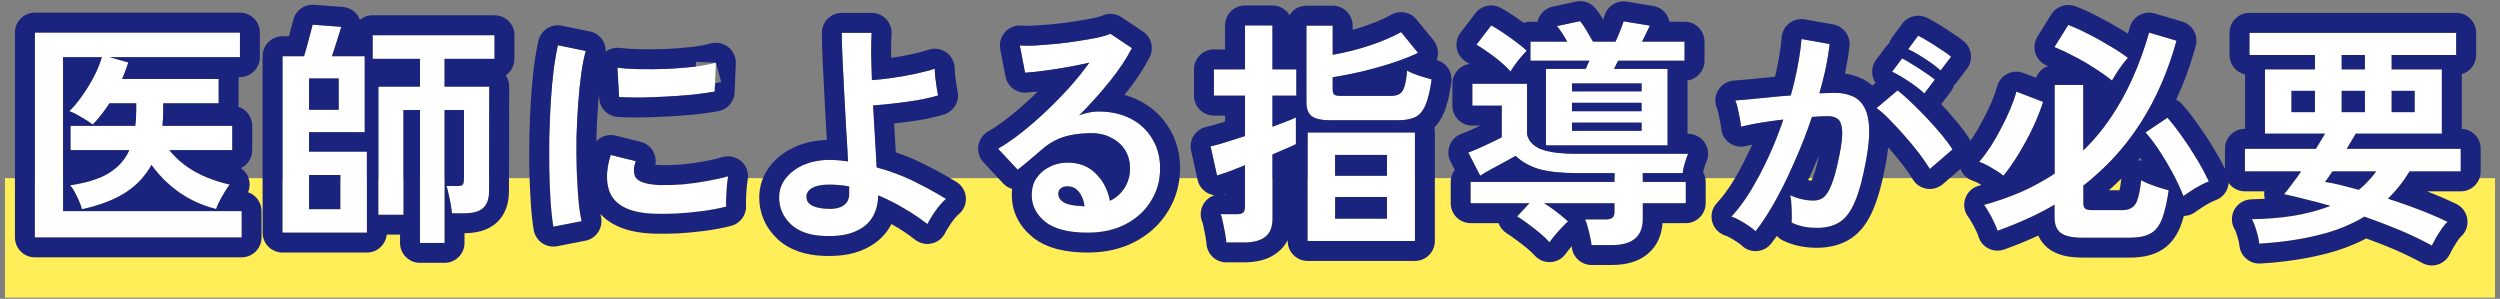
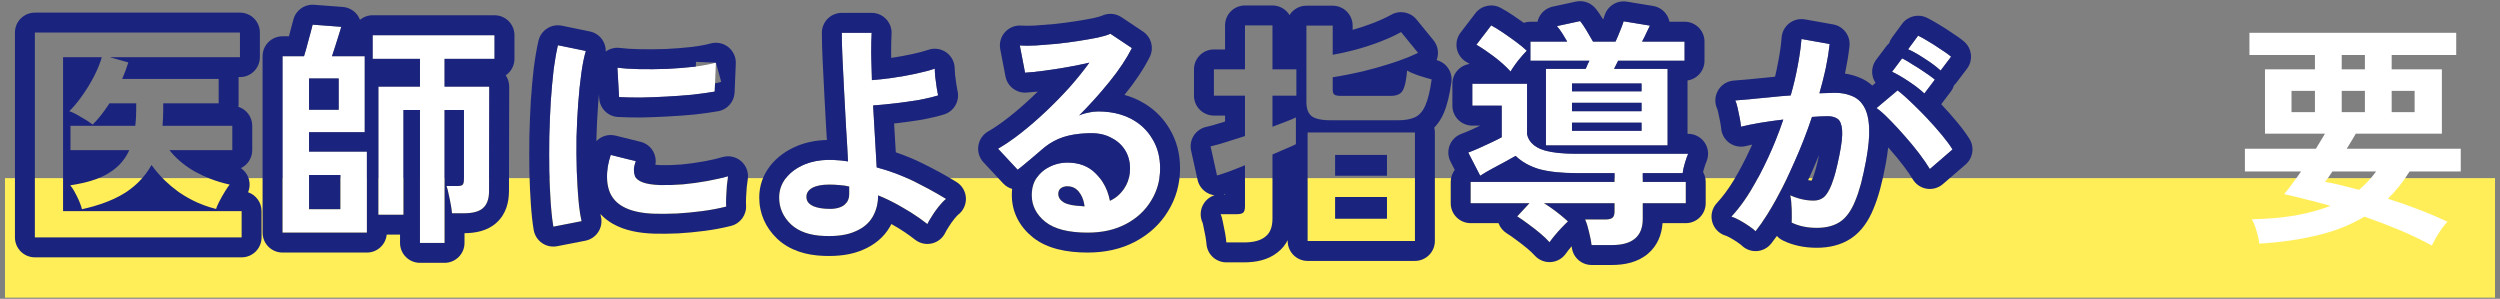
<svg xmlns="http://www.w3.org/2000/svg" width="251" height="30" viewBox="0 0 251 30" fill="none">
  <rect x="0" y="0" width="251" height="30" fill="#808080" stroke="none" />
  <rect x="0.5" y="17.884" width="250" height="12" fill="#FFEE58" />
  <path d="M55.556 22.756C55.444 22.1 55.356 21.3 55.292 20.356C55.228 19.396 55.18 18.356 55.148 17.236C55.132 16.1 55.132 14.932 55.148 13.732C55.18 12.532 55.228 11.364 55.292 10.228C55.372 9.076 55.468 8.012 55.58 7.036C55.708 6.06 55.852 5.228 56.012 4.54L58.82 5.116C58.644 5.692 58.492 6.444 58.364 7.372C58.236 8.284 58.132 9.292 58.052 10.396C57.972 11.484 57.916 12.604 57.884 13.756C57.868 14.908 57.876 16.028 57.908 17.116C57.94 18.204 57.996 19.188 58.076 20.068C58.156 20.948 58.26 21.66 58.388 22.204L55.556 22.756ZM65.756 21.46C62.988 21.38 61.42 20.476 61.052 18.748C60.956 18.316 60.924 17.836 60.956 17.308C60.988 16.78 61.108 16.196 61.316 15.556L63.836 16.18C63.724 16.484 63.66 16.756 63.644 16.996C63.644 17.236 63.676 17.452 63.74 17.644C63.948 18.22 64.796 18.532 66.284 18.58C67.004 18.596 67.772 18.572 68.588 18.508C69.42 18.428 70.228 18.316 71.012 18.172C71.812 18.028 72.508 17.868 73.1 17.692C73.068 17.916 73.028 18.22 72.98 18.604C72.948 18.988 72.924 19.38 72.908 19.78C72.892 20.164 72.892 20.484 72.908 20.74C72.156 20.932 71.348 21.084 70.484 21.196C69.636 21.308 68.796 21.388 67.964 21.436C67.148 21.468 66.412 21.476 65.756 21.46ZM62.156 9.748L61.988 6.796C62.596 6.876 63.34 6.924 64.22 6.94C65.1 6.956 66.012 6.948 66.956 6.916C67.916 6.868 68.828 6.796 69.692 6.7C70.572 6.588 71.3 6.452 71.876 6.292L71.756 9.196C71.116 9.308 70.372 9.412 69.524 9.508C68.676 9.588 67.796 9.652 66.884 9.7C65.988 9.748 65.124 9.78 64.292 9.796C63.476 9.796 62.764 9.78 62.156 9.748Z" fill="white" />
  <path d="M42.164 24.388V11.044H40.508V21.556H37.988V8.692H42.164V5.908H37.412V3.532H49.652V5.908H44.636V8.692H49.124L49.1 19.18C49.1 19.964 48.9 20.532 48.5 20.884C48.116 21.236 47.476 21.412 46.58 21.412H45.38C45.364 21.188 45.324 20.9 45.26 20.548C45.196 20.18 45.124 19.828 45.044 19.492C44.98 19.14 44.908 18.868 44.828 18.676H45.908C46.212 18.676 46.396 18.628 46.46 18.532C46.54 18.436 46.58 18.244 46.58 17.956V11.044H44.636V24.388H42.164ZM28.364 23.356V5.644H30.524C30.668 5.18 30.82 4.636 30.98 4.012C31.156 3.388 31.292 2.876 31.388 2.476L34.268 2.692C34.156 3.076 34.004 3.564 33.812 4.156C33.636 4.732 33.476 5.228 33.332 5.644H36.62V13.276H31.028V15.22H36.836V23.356H28.364ZM31.028 21.004H34.172V17.572H31.028V21.004ZM31.028 11.02H34.004V7.876H31.028V11.02Z" fill="white" />
-   <path d="M3.5 23.836V3.268H24.092V5.74H11.012L12.884 6.268C12.788 6.54 12.692 6.82 12.596 7.108C12.5 7.38 12.388 7.652 12.26 7.924H21.956V10.372H16.388V10.996C16.388 11.572 16.364 12.116 16.316 12.628H23.324V15.076H17.012C17.7 15.94 18.572 16.668 19.628 17.26C20.684 17.836 21.828 18.26 23.06 18.532C22.916 18.708 22.748 18.956 22.556 19.276C22.364 19.58 22.188 19.892 22.028 20.212C21.868 20.516 21.756 20.772 21.692 20.98C20.396 20.66 19.18 20.116 18.044 19.348C16.924 18.564 15.98 17.636 15.212 16.564C14.588 17.684 13.708 18.612 12.572 19.348C11.436 20.068 9.988 20.62 8.228 21.004C8.132 20.62 7.964 20.188 7.724 19.708C7.484 19.212 7.26 18.844 7.052 18.604C8.7 18.364 9.988 17.956 10.916 17.38C11.86 16.804 12.548 16.036 12.98 15.076H7.076V12.628H13.58C13.612 12.372 13.636 12.108 13.652 11.836C13.668 11.564 13.676 11.284 13.676 10.996V10.372H10.988C10.732 10.772 10.46 11.156 10.172 11.524C9.9 11.876 9.612 12.204 9.308 12.508C9.02 12.284 8.636 12.036 8.156 11.764C7.692 11.476 7.292 11.276 6.956 11.164C7.388 10.748 7.82 10.228 8.252 9.604C8.7 8.98 9.1 8.324 9.452 7.636C9.804 6.948 10.06 6.316 10.22 5.74H6.332V21.196H24.26V23.836H3.5Z" fill="white" />
  <path fill-rule="evenodd" clip-rule="evenodd" d="M55.556 22.756C55.556 22.756 55.556 22.756 55.556 22.756L58.388 22.204C58.338 21.994 58.292 21.758 58.25 21.497C58.183 21.084 58.125 20.607 58.076 20.068C57.996 19.188 57.94 18.204 57.908 17.116C57.876 16.028 57.868 14.908 57.884 13.756C57.916 12.604 57.972 11.484 58.052 10.396C58.132 9.292 58.236 8.284 58.364 7.372C58.378 7.27 58.392 7.171 58.407 7.073C58.526 6.281 58.663 5.629 58.82 5.116L56.012 4.54C55.946 4.825 55.882 5.135 55.821 5.47C55.763 5.793 55.706 6.139 55.653 6.508C55.628 6.679 55.604 6.855 55.58 7.036C55.468 8.012 55.372 9.076 55.292 10.228C55.228 11.364 55.18 12.532 55.148 13.732C55.132 14.932 55.132 16.1 55.148 17.236C55.18 18.356 55.228 19.396 55.292 20.356C55.301 20.495 55.311 20.631 55.322 20.764C55.382 21.533 55.461 22.197 55.556 22.756ZM59.884 13.798C59.882 13.92 59.88 14.042 59.879 14.164C60.361 13.668 61.084 13.438 61.797 13.615L64.317 14.239C64.869 14.375 65.337 14.741 65.603 15.243C65.816 15.645 65.884 16.104 65.802 16.545C65.956 16.561 66.134 16.574 66.338 16.581C66.975 16.595 67.667 16.574 68.414 16.515C69.186 16.441 69.931 16.337 70.651 16.205L70.658 16.204C71.406 16.069 72.027 15.925 72.53 15.775C73.183 15.581 73.891 15.733 74.406 16.178C74.922 16.623 75.176 17.3 75.08 17.975C75.051 18.174 75.015 18.452 74.97 18.811C74.942 19.152 74.921 19.502 74.906 19.86L74.906 19.863C74.892 20.208 74.894 20.453 74.904 20.615C74.964 21.574 74.334 22.44 73.403 22.678C72.564 22.892 71.677 23.058 70.743 23.179C69.848 23.297 68.96 23.382 68.079 23.433C68.067 23.433 68.055 23.434 68.042 23.434C67.194 23.468 66.414 23.477 65.707 23.459L65.698 23.459C64.144 23.414 62.688 23.137 61.505 22.455C61.036 22.184 60.626 21.859 60.279 21.483C60.297 21.578 60.316 21.666 60.335 21.746C60.459 22.275 60.363 22.833 60.068 23.289C59.773 23.746 59.304 24.063 58.771 24.167L55.939 24.719C55.41 24.822 54.862 24.708 54.419 24.401C53.976 24.095 53.675 23.623 53.584 23.093C53.458 22.349 53.363 21.477 53.297 20.491L53.296 20.489C53.23 19.5 53.181 18.434 53.149 17.293L53.148 17.264C53.132 16.109 53.132 14.923 53.148 13.705L53.149 13.679C53.181 12.46 53.23 11.272 53.295 10.116L53.297 10.089C53.379 8.913 53.477 7.818 53.593 6.808L53.597 6.776C53.73 5.758 53.885 4.858 54.064 4.087C54.31 3.031 55.352 2.363 56.414 2.581L59.222 3.157C59.773 3.27 60.252 3.611 60.539 4.095C60.735 4.424 60.83 4.798 60.819 5.173C61.23 4.877 61.741 4.746 62.249 4.813C62.758 4.88 63.422 4.925 64.256 4.94C65.094 4.956 65.966 4.948 66.872 4.918C67.784 4.872 68.645 4.804 69.455 4.714C70.273 4.609 70.893 4.489 71.341 4.365C71.957 4.194 72.618 4.328 73.119 4.725C73.62 5.123 73.901 5.736 73.874 6.375L73.754 9.279C73.716 10.218 73.027 11.004 72.101 11.166C71.411 11.287 70.626 11.396 69.749 11.495C69.737 11.497 69.724 11.498 69.712 11.499C68.835 11.582 67.927 11.648 66.99 11.697C66.073 11.746 65.187 11.779 64.33 11.796C64.318 11.796 64.305 11.796 64.292 11.796C63.452 11.796 62.703 11.78 62.051 11.745C61.032 11.692 60.217 10.88 60.159 9.862L60.136 9.457C60.104 9.806 60.074 10.167 60.047 10.541L60.047 10.543C59.969 11.594 59.915 12.679 59.884 13.798ZM66.884 9.7L66.99 11.697C66.99 11.697 66.99 11.697 66.99 11.697C66.99 11.697 66.989 11.697 66.989 11.697L66.884 9.7ZM62.156 9.748C62.764 9.78 63.476 9.796 64.292 9.796C65.124 9.78 65.988 9.748 66.884 9.7C67.796 9.652 68.676 9.588 69.524 9.508C70.372 9.412 71.116 9.308 71.756 9.196L71.79 8.373C72.007 8.325 72.214 8.274 72.411 8.219L71.876 6.292L69.878 6.209L69.858 6.678C69.803 6.686 69.748 6.693 69.692 6.7C68.828 6.796 67.916 6.868 66.956 6.916C66.012 6.948 65.1 6.956 64.22 6.94C64.145 6.939 64.072 6.937 63.999 6.935C63.215 6.916 62.544 6.869 61.988 6.796L62.156 9.748ZM70.484 21.196C71.348 21.084 72.156 20.932 72.908 20.74C72.892 20.492 72.892 20.184 72.906 19.816C72.907 19.804 72.907 19.792 72.908 19.78C72.924 19.38 72.948 18.988 72.98 18.604C73.028 18.22 73.068 17.916 73.1 17.692C72.51 17.867 71.816 18.027 71.019 18.171C71.016 18.171 71.014 18.172 71.012 18.172C70.228 18.316 69.42 18.428 68.588 18.508C67.772 18.572 67.004 18.596 66.284 18.58C64.796 18.532 63.948 18.22 63.74 17.644C63.676 17.452 63.644 17.236 63.644 16.996C63.645 16.976 63.647 16.956 63.649 16.935C63.671 16.71 63.733 16.459 63.836 16.18L61.316 15.556C61.177 15.984 61.077 16.386 61.017 16.764C60.987 16.951 60.967 17.133 60.956 17.308C60.952 17.381 60.948 17.453 60.946 17.525C60.934 17.968 60.969 18.376 61.052 18.748C61.42 20.476 62.988 21.38 65.756 21.46C66.412 21.476 67.148 21.468 67.964 21.436C68.796 21.388 69.636 21.308 70.484 21.196Z" fill="#1A237E" />
  <path fill-rule="evenodd" clip-rule="evenodd" d="M42.164 26.388C41.059 26.388 40.164 25.493 40.164 24.388V23.556H38.826C38.726 24.567 37.873 25.356 36.836 25.356H28.364C27.259 25.356 26.364 24.461 26.364 23.356V5.644C26.364 4.539 27.259 3.644 28.364 3.644H29.009C29.02 3.602 29.032 3.559 29.043 3.515C29.047 3.5 29.051 3.484 29.055 3.469C29.227 2.858 29.356 2.374 29.443 2.009C29.672 1.055 30.559 0.408 31.538 0.482L34.418 0.698C35.019 0.743 35.568 1.057 35.912 1.553C36.007 1.689 36.083 1.836 36.14 1.988C36.486 1.703 36.929 1.532 37.412 1.532H49.652C50.757 1.532 51.652 2.427 51.652 3.532V5.908C51.652 6.596 51.304 7.203 50.775 7.563C51.002 7.895 51.125 8.289 51.124 8.697L51.1 19.18C51.1 19.181 51.1 19.182 51.1 19.183C51.099 20.261 50.825 21.492 49.836 22.372C48.914 23.207 47.683 23.405 46.636 23.412V24.388C46.636 25.493 45.741 26.388 44.636 26.388H42.164ZM44.636 11.044H46.58V17.956C46.58 18.244 46.54 18.436 46.46 18.532C46.396 18.628 46.212 18.676 45.908 18.676H44.828C44.908 18.868 44.98 19.14 45.044 19.492C45.124 19.828 45.196 20.18 45.26 20.548C45.268 20.592 45.276 20.634 45.283 20.676C45.334 20.971 45.366 21.216 45.38 21.412H46.58C46.599 21.412 46.617 21.412 46.636 21.412C47.503 21.405 48.124 21.229 48.5 20.884C48.9 20.532 49.1 19.964 49.1 19.18L49.124 8.692H44.636V5.908H49.652V3.532H37.412V5.908H42.164V8.692H37.988V21.556H40.508V11.044H42.164V24.388H44.636V11.044ZM36.836 15.22H31.028V13.276H36.62V5.644H33.332C33.433 5.353 33.542 5.022 33.658 4.652C33.708 4.494 33.759 4.328 33.812 4.156C33.87 3.976 33.925 3.805 33.976 3.644C34.093 3.276 34.19 2.959 34.268 2.692L31.388 2.476C31.292 2.876 31.156 3.388 30.98 4.012C30.82 4.636 30.668 5.18 30.524 5.644H28.364V23.356H36.836V15.22ZM31.028 21.004V17.572H34.172V21.004H31.028ZM31.028 11.02V7.876H34.004V11.02H31.028Z" fill="#1A237E" />
  <path fill-rule="evenodd" clip-rule="evenodd" d="M3.5 25.836C2.395 25.836 1.5 24.941 1.5 23.836V3.268C1.5 2.163 2.395 1.268 3.5 1.268H24.092C25.197 1.268 26.092 2.163 26.092 3.268V5.74C26.092 6.845 25.197 7.74 24.092 7.74H23.948C23.953 7.801 23.956 7.862 23.956 7.924V10.372C23.956 10.491 23.946 10.607 23.926 10.72C24.736 10.976 25.324 11.733 25.324 12.628V15.076C25.324 15.871 24.86 16.558 24.188 16.88C24.537 17.119 24.807 17.465 24.95 17.877C25.113 18.347 25.093 18.855 24.906 19.302C25.693 19.571 26.26 20.317 26.26 21.196V23.836C26.26 24.941 25.365 25.836 24.26 25.836H3.5ZM6.332 21.196V5.74H10.22C10.093 6.196 9.906 6.687 9.659 7.214C9.594 7.352 9.525 7.493 9.452 7.636C9.434 7.671 9.416 7.705 9.398 7.74C9.081 8.349 8.725 8.933 8.332 9.492C8.317 9.512 8.303 9.533 8.288 9.553C8.276 9.57 8.264 9.587 8.252 9.604C7.989 9.984 7.726 10.325 7.463 10.628C7.334 10.777 7.205 10.916 7.076 11.046C7.036 11.086 6.996 11.126 6.956 11.164C6.995 11.177 7.035 11.191 7.076 11.207C7.386 11.324 7.746 11.509 8.156 11.764C8.216 11.798 8.275 11.832 8.332 11.865C8.497 11.962 8.65 12.055 8.79 12.145C8.988 12.272 9.161 12.393 9.308 12.508C9.612 12.204 9.9 11.876 10.172 11.524C10.398 11.235 10.614 10.937 10.82 10.628C10.877 10.543 10.933 10.458 10.988 10.372H13.676V10.996C13.676 11.284 13.668 11.564 13.652 11.836C13.641 12.018 13.627 12.197 13.609 12.372C13.6 12.458 13.591 12.543 13.58 12.628H7.076V15.076H12.98C12.62 15.876 12.082 16.543 11.367 17.076C11.224 17.183 11.073 17.284 10.916 17.38C10.43 17.682 9.844 17.938 9.16 18.147C8.899 18.227 8.623 18.301 8.332 18.367C7.933 18.459 7.506 18.538 7.052 18.604C7.181 18.752 7.315 18.95 7.456 19.196C7.543 19.348 7.632 19.519 7.724 19.708C7.858 19.975 7.969 20.228 8.058 20.465C8.129 20.654 8.185 20.834 8.228 21.004C8.263 20.996 8.297 20.989 8.332 20.981C8.695 20.9 9.045 20.811 9.381 20.716C9.648 20.64 9.907 20.559 10.157 20.474C11.077 20.161 11.882 19.785 12.572 19.348C12.649 19.298 12.725 19.248 12.799 19.196C13.225 18.902 13.612 18.579 13.961 18.227C14.454 17.73 14.871 17.176 15.212 16.564C15.62 17.134 16.078 17.663 16.586 18.152C16.973 18.523 17.388 18.872 17.831 19.196C17.902 19.247 17.973 19.298 18.044 19.348C18.61 19.73 19.195 20.057 19.8 20.329C20.026 20.43 20.254 20.523 20.484 20.608C20.879 20.755 21.281 20.879 21.692 20.98C21.748 20.798 21.84 20.58 21.97 20.325C21.988 20.288 22.008 20.25 22.028 20.212C22.188 19.892 22.364 19.58 22.556 19.276C22.572 19.249 22.588 19.222 22.604 19.196C22.776 18.914 22.928 18.693 23.06 18.532C22.359 18.377 21.687 18.174 21.044 17.921C20.555 17.729 20.084 17.508 19.628 17.26C19.521 17.2 19.416 17.139 19.313 17.076C18.397 16.519 17.63 15.852 17.012 15.076H23.324V12.628H16.316C16.364 12.116 16.388 11.572 16.388 10.996V10.372H21.956V7.924H12.26C12.289 7.863 12.317 7.801 12.344 7.74C12.438 7.529 12.522 7.319 12.596 7.108C12.692 6.82 12.788 6.54 12.884 6.268L11.012 5.74H24.092V3.268H3.5V23.836H24.26V21.196H6.332Z" fill="#1A237E" />
  <path d="M82.788 23.692C81.316 23.644 80.188 23.252 79.404 22.516C78.62 21.764 78.228 20.868 78.228 19.828C78.228 19.108 78.452 18.46 78.9 17.884C79.364 17.292 80.004 16.828 80.82 16.492C81.652 16.156 82.604 16.012 83.676 16.06C84.172 16.076 84.66 16.124 85.14 16.204C85.092 15.18 85.028 14.068 84.948 12.868C84.884 11.668 84.82 10.476 84.756 9.292C84.692 8.092 84.636 6.972 84.588 5.932C84.54 4.892 84.516 4.012 84.516 3.292H87.516C87.484 3.836 87.468 4.524 87.468 5.356C87.484 6.188 87.508 7.084 87.54 8.044C88.18 7.996 88.892 7.916 89.676 7.804C90.46 7.692 91.22 7.556 91.956 7.396C92.708 7.236 93.34 7.068 93.852 6.892C93.852 7.084 93.868 7.364 93.9 7.732C93.948 8.084 93.996 8.436 94.044 8.788C94.092 9.124 94.14 9.388 94.188 9.58C93.676 9.74 93.036 9.892 92.268 10.036C91.5 10.164 90.708 10.276 89.892 10.372C89.076 10.468 88.332 10.54 87.66 10.588C87.724 11.708 87.788 12.812 87.852 13.9C87.916 14.972 87.972 15.94 88.02 16.804C89.332 17.156 90.572 17.62 91.74 18.196C92.908 18.772 93.988 19.364 94.98 19.972C94.772 20.132 94.532 20.38 94.26 20.716C94.004 21.036 93.772 21.364 93.564 21.7C93.356 22.02 93.204 22.284 93.108 22.492C92.356 21.9 91.556 21.364 90.708 20.884C89.876 20.388 89.028 19.964 88.164 19.612C88.164 20.412 87.98 21.132 87.612 21.772C87.244 22.412 86.66 22.9 85.86 23.236C85.076 23.588 84.052 23.74 82.788 23.692ZM82.86 20.956C83.628 21.02 84.22 20.924 84.636 20.668C85.052 20.396 85.26 20.012 85.26 19.516V18.724C84.924 18.644 84.588 18.596 84.252 18.58C83.916 18.548 83.588 18.532 83.268 18.532C82.516 18.532 81.94 18.644 81.54 18.868C81.156 19.092 80.964 19.388 80.964 19.756C80.964 20.46 81.596 20.86 82.86 20.956Z" fill="white" />
  <path fill-rule="evenodd" clip-rule="evenodd" d="M82.86 20.956C83.628 21.02 84.22 20.924 84.636 20.668C84.649 20.66 84.662 20.651 84.674 20.643C84.731 20.603 84.784 20.561 84.833 20.517C85.118 20.26 85.26 19.926 85.26 19.516V18.724C84.924 18.644 84.588 18.596 84.252 18.58C83.916 18.548 83.588 18.532 83.268 18.532C82.516 18.532 81.94 18.644 81.54 18.868C81.156 19.092 80.964 19.388 80.964 19.756C80.964 20.46 81.596 20.86 82.86 20.956ZM87.71 21.59C88.013 20.997 88.164 20.337 88.164 19.612C88.819 19.879 89.465 20.187 90.102 20.537C90.305 20.649 90.507 20.764 90.708 20.884C90.961 21.027 91.21 21.176 91.455 21.329C92.03 21.689 92.581 22.077 93.108 22.492C93.204 22.284 93.356 22.02 93.564 21.7C93.601 21.64 93.639 21.581 93.677 21.521C93.836 21.277 94.008 21.037 94.192 20.802C94.215 20.773 94.237 20.744 94.26 20.716C94.532 20.38 94.772 20.132 94.98 19.972C94.405 19.619 93.8 19.272 93.165 18.93C92.706 18.683 92.231 18.438 91.74 18.196C90.572 17.62 89.332 17.156 88.02 16.804C87.972 15.94 87.916 14.972 87.852 13.9C87.788 12.812 87.724 11.708 87.66 10.588C88.332 10.54 89.076 10.468 89.892 10.372C90.699 10.277 91.482 10.167 92.242 10.04C92.25 10.039 92.259 10.037 92.268 10.036C92.422 10.007 92.57 9.978 92.713 9.949C93.287 9.831 93.778 9.708 94.188 9.58C94.147 9.415 94.106 9.197 94.064 8.925C94.058 8.881 94.051 8.835 94.044 8.788L93.9 7.732C93.868 7.364 93.852 7.084 93.852 6.892C93.34 7.068 92.708 7.236 91.956 7.396C91.928 7.402 91.899 7.408 91.871 7.415C91.161 7.567 90.43 7.696 89.676 7.804C89.628 7.811 89.581 7.818 89.534 7.824C88.806 7.926 88.141 7.999 87.54 8.044C87.517 7.343 87.498 6.676 87.483 6.043C87.477 5.809 87.472 5.58 87.468 5.356C87.468 5.335 87.468 5.313 87.468 5.292C87.469 4.489 87.485 3.822 87.516 3.292H84.516C84.516 3.859 84.531 4.526 84.561 5.292C84.569 5.498 84.578 5.712 84.588 5.932C84.636 6.972 84.692 8.092 84.756 9.292C84.82 10.476 84.884 11.668 84.948 12.868C84.978 13.313 85.005 13.745 85.03 14.166C85.073 14.88 85.11 15.559 85.14 16.204C84.66 16.124 84.172 16.076 83.676 16.06C83.491 16.052 83.309 16.049 83.13 16.052C82.278 16.068 81.508 16.214 80.82 16.492C80.004 16.828 79.364 17.292 78.9 17.884C78.452 18.46 78.228 19.108 78.228 19.828C78.228 20.868 78.62 21.764 79.404 22.516C80.188 23.252 81.316 23.644 82.788 23.692C84.052 23.74 85.076 23.588 85.86 23.236C86.66 22.9 87.244 22.412 87.612 21.772C87.646 21.712 87.679 21.652 87.71 21.59ZM89.496 22.491C89.449 22.585 89.398 22.677 89.346 22.769C88.727 23.845 87.777 24.595 86.657 25.071C85.497 25.585 84.144 25.744 82.717 25.691C80.942 25.632 79.285 25.147 78.035 23.974L78.02 23.959C76.862 22.849 76.228 21.44 76.228 19.828C76.228 18.657 76.604 17.578 77.321 16.656L77.326 16.65C78.037 15.743 78.979 15.087 80.058 14.643L80.071 14.637C80.996 14.264 81.987 14.081 83.02 14.054C82.999 13.711 82.976 13.36 82.953 13.001L82.951 12.975C82.887 11.775 82.823 10.584 82.759 9.4L82.759 9.399C82.695 8.195 82.638 7.07 82.59 6.024C82.541 4.966 82.516 4.053 82.516 3.292C82.516 2.187 83.412 1.292 84.516 1.292H87.516C88.067 1.292 88.593 1.519 88.971 1.92C89.349 2.321 89.545 2.86 89.513 3.409C89.484 3.896 89.468 4.535 89.468 5.337C89.471 5.493 89.474 5.651 89.478 5.812C90.186 5.709 90.871 5.585 91.531 5.442L91.54 5.44C92.243 5.29 92.791 5.142 93.202 5.001C93.813 4.791 94.488 4.889 95.014 5.264C95.54 5.639 95.852 6.246 95.852 6.892C95.852 6.991 95.861 7.187 95.888 7.511L96.025 8.511C96.069 8.816 96.105 9.001 96.128 9.095C96.385 10.123 95.796 11.173 94.785 11.489C94.172 11.68 93.45 11.849 92.637 12.002C92.623 12.004 92.61 12.007 92.597 12.009C91.796 12.142 90.972 12.259 90.126 12.358C90.005 12.373 89.886 12.386 89.768 12.399C89.795 12.863 89.822 13.323 89.849 13.781M89.496 6.543C89.496 6.543 89.496 6.543 89.496 6.543V6.543ZM89.496 22.491C89.559 22.528 89.621 22.565 89.684 22.602C89.697 22.61 89.71 22.617 89.723 22.625C90.484 23.056 91.2 23.535 91.871 24.064C92.352 24.442 92.98 24.58 93.575 24.437C94.17 24.294 94.667 23.886 94.924 23.33C94.962 23.248 95.056 23.075 95.241 22.79C95.249 22.778 95.257 22.765 95.265 22.753C95.428 22.489 95.612 22.228 95.818 21.97C96.044 21.692 96.169 21.58 96.2 21.557C96.721 21.156 97.012 20.524 96.977 19.866C96.942 19.209 96.586 18.611 96.025 18.267C94.975 17.623 93.841 17.002 92.625 16.402C91.761 15.977 90.865 15.608 89.938 15.295C89.91 14.816 89.88 14.311 89.849 13.781" fill="#1A237E" />
  <path d="M109.204 23.356C107.284 23.356 105.868 22.996 104.956 22.276C104.044 21.54 103.588 20.644 103.588 19.588C103.588 18.9 103.756 18.316 104.092 17.836C104.428 17.356 104.868 16.988 105.412 16.732C105.956 16.46 106.54 16.324 107.164 16.324C108.348 16.324 109.3 16.692 110.02 17.428C110.756 18.164 111.228 19.076 111.436 20.164C112.028 19.892 112.508 19.476 112.876 18.916C113.26 18.356 113.452 17.684 113.452 16.9C113.452 16.228 113.292 15.628 112.972 15.1C112.652 14.572 112.196 14.156 111.604 13.852C111.028 13.532 110.356 13.372 109.588 13.372C108.516 13.372 107.58 13.5 106.78 13.756C105.996 14.012 105.284 14.42 104.644 14.98C104.356 15.236 103.972 15.564 103.492 15.964C103.028 16.364 102.588 16.724 102.172 17.044L100.204 14.932C100.924 14.516 101.692 13.988 102.508 13.348C103.324 12.708 104.148 11.996 104.98 11.212C105.812 10.428 106.604 9.62 107.356 8.788C108.108 7.94 108.78 7.108 109.372 6.292C108.684 6.452 107.932 6.604 107.116 6.748C106.316 6.892 105.54 7.012 104.788 7.108C104.052 7.204 103.428 7.268 102.916 7.3L102.388 4.564C102.82 4.596 103.356 4.596 103.996 4.564C104.652 4.516 105.356 4.46 106.108 4.396C106.86 4.316 107.588 4.22 108.292 4.108C109.012 3.996 109.652 3.884 110.212 3.772C110.788 3.644 111.212 3.516 111.484 3.388L113.644 4.828C113.1 5.9 112.348 7.028 111.388 8.212C110.444 9.38 109.428 10.508 108.34 11.596C108.612 11.468 108.916 11.372 109.252 11.308C109.588 11.228 109.916 11.188 110.236 11.188C111.5 11.188 112.596 11.428 113.524 11.908C114.452 12.388 115.172 13.06 115.684 13.924C116.212 14.772 116.476 15.764 116.476 16.9C116.476 18.1 116.172 19.188 115.564 20.164C114.972 21.14 114.132 21.916 113.044 22.492C111.956 23.068 110.676 23.356 109.204 23.356ZM108.892 20.716C108.812 20.108 108.62 19.62 108.316 19.252C108.028 18.884 107.644 18.7 107.164 18.7C106.908 18.7 106.692 18.764 106.516 18.892C106.34 19.02 106.252 19.212 106.252 19.468C106.252 19.804 106.428 20.084 106.78 20.308C107.148 20.532 107.756 20.66 108.604 20.692C108.652 20.708 108.7 20.716 108.748 20.716C108.796 20.716 108.844 20.716 108.892 20.716Z" fill="white" />
  <path fill-rule="evenodd" clip-rule="evenodd" d="M103.717 23.846L103.7 23.832C102.376 22.764 101.588 21.32 101.588 19.588C101.588 19.38 101.599 19.172 101.62 18.967C101.282 18.87 100.965 18.682 100.709 18.407L98.741 16.296C98.325 15.85 98.136 15.239 98.226 14.636C98.316 14.034 98.676 13.505 99.203 13.2C99.825 12.841 100.515 12.37 101.274 11.774C102.038 11.175 102.816 10.503 103.608 9.756C103.806 9.57 104.001 9.383 104.194 9.194C103.774 9.24 103.389 9.274 103.041 9.296C102.037 9.359 101.143 8.666 100.952 7.679L100.424 4.943C100.306 4.332 100.48 3.7 100.894 3.235C101.308 2.769 101.915 2.523 102.536 2.569C102.852 2.593 103.292 2.596 103.874 2.568C104.508 2.521 105.189 2.467 105.917 2.405C106.63 2.329 107.316 2.238 107.978 2.133L107.985 2.132C108.674 2.025 109.278 1.919 109.799 1.815C110.326 1.697 110.568 1.609 110.632 1.578C111.266 1.28 112.01 1.335 112.593 1.724L114.753 3.164C115.596 3.726 115.886 4.83 115.427 5.733C114.805 6.959 113.969 8.205 112.943 9.47C112.927 9.49 112.911 9.509 112.895 9.528C113.433 9.677 113.95 9.877 114.443 10.132C115.683 10.773 116.683 11.695 117.393 12.886C118.137 14.088 118.476 15.45 118.476 16.9C118.476 18.453 118.078 19.907 117.268 21.211C116.474 22.516 115.358 23.53 113.98 24.26C112.552 25.015 110.939 25.356 109.204 25.356C107.104 25.356 105.147 24.975 103.717 23.846ZM115.564 20.164C116.172 19.188 116.476 18.1 116.476 16.9C116.476 15.764 116.212 14.772 115.684 13.924C115.172 13.06 114.452 12.388 113.524 11.908C112.897 11.584 112.193 11.369 111.412 11.264C111.038 11.213 110.646 11.188 110.236 11.188C109.916 11.188 109.588 11.228 109.252 11.308C109.134 11.331 109.019 11.357 108.909 11.388C108.706 11.444 108.516 11.513 108.34 11.596C108.401 11.534 108.463 11.473 108.524 11.411C108.728 11.205 108.929 10.997 109.128 10.788C109.135 10.78 109.142 10.773 109.149 10.766C109.52 10.375 109.883 9.978 110.236 9.577C110.348 9.449 110.46 9.321 110.57 9.193C110.849 8.869 111.121 8.542 111.388 8.212C112.348 7.028 113.1 5.9 113.644 4.828L111.484 3.388C111.212 3.516 110.788 3.644 110.212 3.772C109.652 3.884 109.012 3.996 108.292 4.108C107.588 4.22 106.86 4.316 106.108 4.396C105.515 4.446 104.952 4.492 104.419 4.532C104.276 4.543 104.135 4.554 103.996 4.564C103.356 4.596 102.82 4.596 102.388 4.564L102.916 7.3C103.428 7.268 104.052 7.204 104.788 7.108C105.303 7.042 105.829 6.965 106.366 6.877C106.614 6.836 106.864 6.793 107.116 6.748C107.932 6.604 108.684 6.452 109.372 6.292C108.808 7.07 108.171 7.862 107.462 8.668C107.46 8.671 107.458 8.673 107.456 8.675C107.441 8.692 107.425 8.71 107.41 8.727C107.392 8.747 107.374 8.768 107.356 8.788C106.604 9.62 105.812 10.428 104.98 11.212C104.148 11.996 103.324 12.708 102.508 13.348C102.301 13.511 102.097 13.666 101.896 13.814C101.305 14.249 100.741 14.622 100.204 14.932L102.172 17.044C102.206 17.018 102.241 16.991 102.275 16.964C102.364 16.895 102.453 16.825 102.544 16.752C102.848 16.51 103.164 16.247 103.492 15.964C103.932 15.598 104.291 15.292 104.569 15.046C104.581 15.036 104.593 15.025 104.604 15.015C104.618 15.003 104.631 14.992 104.644 14.98C104.727 14.908 104.811 14.838 104.896 14.77C105.47 14.317 106.097 13.979 106.78 13.756C107.092 13.656 107.424 13.576 107.777 13.515C108.213 13.44 108.68 13.394 109.179 13.378C109.206 13.378 109.232 13.377 109.259 13.376C109.368 13.373 109.477 13.372 109.588 13.372C110.356 13.372 111.028 13.532 111.604 13.852C112.196 14.156 112.652 14.572 112.972 15.1C113.292 15.628 113.452 16.228 113.452 16.9C113.452 17.537 113.325 18.1 113.072 18.589C113.013 18.702 112.948 18.811 112.876 18.916C112.508 19.476 112.028 19.892 111.436 20.164C111.303 19.467 111.061 18.843 110.712 18.29C110.515 17.98 110.285 17.693 110.02 17.428C109.3 16.692 108.348 16.324 107.164 16.324C106.73 16.324 106.316 16.39 105.92 16.521C105.747 16.579 105.578 16.649 105.412 16.732C105.112 16.873 104.844 17.048 104.607 17.258C104.6 17.264 104.593 17.27 104.586 17.276C104.402 17.442 104.237 17.629 104.092 17.836C103.996 17.973 103.914 18.119 103.845 18.272C103.674 18.658 103.588 19.096 103.588 19.588C103.588 20.644 104.044 21.54 104.956 22.276C105.868 22.996 107.284 23.356 109.204 23.356C110.676 23.356 111.956 23.068 113.044 22.492C114.132 21.916 114.972 21.14 115.564 20.164ZM107.703 18.792C107.539 18.731 107.36 18.7 107.164 18.7C106.908 18.7 106.692 18.764 106.516 18.892C106.34 19.02 106.252 19.212 106.252 19.468C106.252 19.804 106.428 20.084 106.78 20.308C106.814 20.329 106.851 20.349 106.89 20.368C106.905 20.376 106.921 20.384 106.937 20.391C107.006 20.423 107.082 20.453 107.164 20.48C107.287 20.52 107.423 20.555 107.573 20.584C107.865 20.641 108.208 20.677 108.604 20.692C108.652 20.708 108.7 20.716 108.748 20.716H108.892C108.866 20.52 108.829 20.336 108.78 20.165C108.77 20.13 108.759 20.096 108.748 20.062C108.716 19.962 108.679 19.867 108.639 19.776C108.551 19.581 108.443 19.406 108.316 19.252C108.277 19.202 108.236 19.155 108.193 19.112C108.059 18.976 107.906 18.873 107.737 18.805C107.725 18.8 107.714 18.796 107.703 18.792Z" fill="#1A237E" />
  <path d="M244.156 24.652C243.196 24.124 242.132 23.612 240.964 23.116C239.812 22.636 238.62 22.18 237.388 21.748C236.012 22.58 234.444 23.204 232.684 23.62C230.924 24.052 228.972 24.332 226.828 24.46C226.796 24.092 226.7 23.652 226.54 23.14C226.396 22.644 226.244 22.268 226.084 22.012C227.7 21.98 229.164 21.852 230.476 21.628C231.788 21.388 232.956 21.068 233.98 20.668C233.148 20.428 232.332 20.212 231.532 20.02C230.748 19.812 230.012 19.636 229.324 19.492C229.564 19.22 229.828 18.884 230.116 18.484C230.42 18.084 230.724 17.66 231.028 17.212H225.388V14.932H232.516C232.692 14.66 232.852 14.396 232.996 14.14C233.156 13.868 233.3 13.628 233.428 13.42H227.404V6.964H232.42V5.524H225.844V3.292H246.604V5.524H240.124V6.964H245.164V13.42H236.524C236.38 13.676 236.228 13.932 236.068 14.188C235.924 14.428 235.772 14.676 235.612 14.932H247.06V17.212H241.924C241.268 18.268 240.54 19.18 239.74 19.948C240.796 20.284 241.844 20.652 242.884 21.052C243.924 21.452 244.876 21.86 245.74 22.276C245.58 22.404 245.396 22.612 245.188 22.9C244.98 23.204 244.78 23.516 244.588 23.836C244.412 24.156 244.268 24.428 244.156 24.652ZM236.836 19.06C237.492 18.516 238.068 17.9 238.564 17.212H234.172C234.044 17.42 233.916 17.612 233.788 17.788C233.66 17.964 233.54 18.124 233.428 18.268C233.892 18.332 234.412 18.436 234.988 18.58C235.564 18.724 236.18 18.884 236.836 19.06ZM230.068 11.26H232.42V9.124H230.068V11.26ZM235.108 11.26H237.436V9.124H235.108V11.26ZM240.124 11.26H242.428V9.124H240.124V11.26ZM235.108 6.964H237.436V5.524H235.108V6.964Z" fill="white" />
-   <path d="M209.068 23.86C208.044 23.86 207.324 23.7 206.908 23.38C206.492 23.076 206.284 22.564 206.284 21.844V20.548C205.404 21.06 204.484 21.532 203.524 21.964C202.58 22.396 201.588 22.796 200.548 23.164C200.484 22.924 200.372 22.644 200.212 22.324C200.068 22.004 199.9 21.684 199.708 21.364C199.532 21.044 199.364 20.78 199.204 20.572C200.532 20.204 201.788 19.764 202.972 19.252C204.156 18.724 205.26 18.116 206.284 17.428V8.524H209.164V15.1C210.636 13.676 211.916 11.988 213.004 10.036C214.108 8.084 215.028 5.828 215.764 3.268L218.524 4.084C216.812 10.292 213.692 15.14 209.164 18.628V20.404C209.164 20.66 209.228 20.844 209.356 20.956C209.484 21.052 209.732 21.1 210.1 21.1H213.052C213.708 21.1 214.164 20.884 214.42 20.452C214.676 20.02 214.86 19.236 214.972 18.1C215.18 18.212 215.452 18.34 215.788 18.484C216.124 18.612 216.468 18.732 216.82 18.844C217.172 18.956 217.476 19.044 217.732 19.108C217.54 20.42 217.3 21.42 217.012 22.108C216.724 22.78 216.332 23.236 215.836 23.476C215.356 23.732 214.7 23.86 213.868 23.86H209.068ZM201.148 17.644C200.828 17.388 200.428 17.124 199.948 16.852C199.484 16.564 199.068 16.364 198.7 16.252C199.052 15.852 199.42 15.364 199.804 14.788C200.188 14.196 200.548 13.572 200.884 12.916C201.236 12.26 201.548 11.612 201.82 10.972C202.092 10.316 202.3 9.724 202.444 9.196L205.132 10.228C204.892 10.996 204.556 11.844 204.124 12.772C203.692 13.684 203.212 14.572 202.684 15.436C202.172 16.284 201.66 17.02 201.148 17.644ZM219.22 19.684C218.964 19.012 218.628 18.292 218.212 17.524C217.796 16.74 217.348 15.98 216.868 15.244C216.388 14.492 215.9 13.844 215.404 13.3L217.612 11.812C218.092 12.356 218.588 12.996 219.1 13.732C219.628 14.468 220.124 15.228 220.588 16.012C221.068 16.796 221.46 17.532 221.764 18.22C221.524 18.3 221.228 18.436 220.876 18.628C220.54 18.804 220.22 18.996 219.916 19.204C219.612 19.396 219.38 19.556 219.22 19.684ZM212.044 8.092C211.516 7.66 210.916 7.236 210.244 6.82C209.588 6.388 208.908 5.996 208.204 5.644C207.516 5.276 206.868 4.972 206.26 4.732L207.652 2.5C208.26 2.724 208.932 3.028 209.668 3.412C210.404 3.78 211.124 4.18 211.828 4.612C212.548 5.028 213.156 5.428 213.652 5.812C213.364 6.116 213.068 6.492 212.764 6.94C212.46 7.388 212.22 7.772 212.044 8.092Z" fill="white" />
  <path d="M176.26 23.212C176.116 23.068 175.892 22.892 175.588 22.684C175.284 22.476 174.972 22.284 174.652 22.108C174.332 21.932 174.06 21.812 173.836 21.748C174.508 21.028 175.156 20.156 175.78 19.132C176.404 18.092 176.996 16.964 177.556 15.748C178.116 14.532 178.612 13.284 179.044 12.004C178.228 12.1 177.436 12.212 176.668 12.34C175.916 12.468 175.292 12.596 174.796 12.724C174.78 12.516 174.74 12.236 174.676 11.884C174.612 11.532 174.54 11.188 174.46 10.852C174.38 10.5 174.3 10.244 174.22 10.084C174.588 10.052 175.068 10.012 175.66 9.964C176.252 9.9 176.908 9.836 177.628 9.772C178.348 9.692 179.068 9.628 179.788 9.58C180.076 8.572 180.308 7.588 180.484 6.628C180.676 5.652 180.804 4.748 180.868 3.916L183.7 4.42C183.62 5.156 183.492 5.948 183.316 6.796C183.14 7.628 182.924 8.484 182.668 9.364C182.988 9.348 183.276 9.34 183.532 9.34C183.788 9.324 184.012 9.316 184.204 9.316C184.844 9.316 185.412 9.42 185.908 9.628C186.42 9.82 186.828 10.172 187.132 10.684C187.436 11.18 187.612 11.876 187.66 12.772C187.708 13.652 187.604 14.78 187.348 16.156C187.028 17.884 186.66 19.236 186.244 20.212C185.844 21.188 185.34 21.876 184.732 22.276C184.124 22.676 183.348 22.876 182.404 22.876C181.444 22.876 180.604 22.7 179.884 22.348C179.9 21.964 179.9 21.5 179.884 20.956C179.868 20.412 179.82 19.964 179.74 19.612C180.54 19.964 181.324 20.14 182.092 20.14C182.476 20.14 182.804 20.036 183.076 19.828C183.364 19.604 183.636 19.172 183.892 18.532C184.148 17.876 184.404 16.916 184.66 15.652C184.9 14.484 184.996 13.62 184.948 13.06C184.9 12.484 184.748 12.108 184.492 11.932C184.236 11.756 183.916 11.668 183.532 11.668C183.084 11.668 182.548 11.692 181.924 11.74C181.428 13.228 180.86 14.692 180.22 16.132C179.596 17.572 178.94 18.908 178.252 20.14C177.58 21.356 176.916 22.38 176.26 23.212ZM193.756 16.972C193.5 16.54 193.148 16.028 192.7 15.436C192.252 14.844 191.764 14.252 191.236 13.66C190.708 13.052 190.196 12.5 189.7 12.004C189.204 11.492 188.772 11.108 188.404 10.852L190.516 9.076C190.9 9.364 191.348 9.756 191.86 10.252C192.372 10.732 192.9 11.26 193.444 11.836C193.988 12.412 194.492 12.98 194.956 13.54C195.42 14.1 195.78 14.588 196.036 15.004L193.756 16.972ZM194.836 7.084C194.404 6.684 193.868 6.284 193.228 5.884C192.604 5.468 192.052 5.156 191.572 4.948L192.58 3.58C192.852 3.708 193.196 3.9 193.612 4.156C194.044 4.412 194.468 4.684 194.884 4.972C195.316 5.244 195.652 5.484 195.892 5.692L194.836 7.084ZM193.204 9.388C192.788 8.988 192.26 8.58 191.62 8.164C190.996 7.748 190.444 7.428 189.964 7.204L190.972 5.86C191.244 5.988 191.588 6.188 192.004 6.46C192.436 6.716 192.86 6.988 193.276 7.276C193.692 7.548 194.02 7.788 194.26 7.996L193.204 9.388Z" fill="white" />
  <path d="M159.796 24.604C159.748 24.204 159.66 23.756 159.532 23.26C159.42 22.764 159.292 22.356 159.148 22.036H161.164C161.5 22.036 161.74 21.98 161.884 21.868C162.028 21.756 162.1 21.54 162.1 21.22V20.404H155.02C155.436 20.66 155.852 20.948 156.268 21.268C156.684 21.588 157.068 21.908 157.42 22.228C157.148 22.484 156.828 22.812 156.46 23.212C156.092 23.628 155.796 23.996 155.572 24.316C155.316 24.028 154.996 23.724 154.612 23.404C154.228 23.084 153.836 22.78 153.436 22.492C153.036 22.188 152.668 21.932 152.332 21.724L153.556 20.404H147.652V18.268H162.1V17.38H158.236C156.78 17.38 155.564 17.252 154.588 16.996C153.628 16.724 152.82 16.276 152.164 15.652C151.892 15.812 151.548 16.004 151.132 16.228C150.716 16.452 150.284 16.684 149.836 16.924C149.388 17.164 148.98 17.404 148.612 17.644L147.412 15.316C147.716 15.204 148.068 15.06 148.468 14.884C148.884 14.692 149.3 14.5 149.716 14.308C150.132 14.116 150.484 13.94 150.772 13.78V10.612H147.82V8.404H153.316V13.468C153.444 14.124 153.892 14.62 154.66 14.956C155.444 15.276 156.636 15.436 158.236 15.436H169.492C169.38 15.692 169.268 16.012 169.156 16.396C169.044 16.764 168.972 17.092 168.94 17.38H164.932V18.268H169.252V20.404H164.932V21.988C164.932 23.732 163.9 24.604 161.836 24.604H159.796ZM155.212 14.596V6.916H159.196C159.276 6.772 159.34 6.628 159.388 6.484C159.452 6.34 159.516 6.212 159.58 6.1H153.652V4.18H157.348C157.188 3.892 157.02 3.612 156.844 3.34C156.668 3.068 156.492 2.828 156.316 2.62L158.644 2.116C158.82 2.324 159.028 2.628 159.268 3.028C159.508 3.428 159.732 3.812 159.94 4.18H162.196C162.34 3.876 162.484 3.54 162.628 3.172C162.788 2.788 162.916 2.444 163.012 2.14L165.652 2.572C165.556 2.78 165.436 3.028 165.292 3.316C165.164 3.604 165.02 3.892 164.86 4.18H169.132V6.1H162.46L162.052 6.916H167.428V14.596H155.212ZM151.66 7.18C151.212 6.684 150.66 6.188 150.004 5.692C149.348 5.196 148.756 4.796 148.228 4.492L149.716 2.548C150.052 2.724 150.444 2.964 150.892 3.268C151.34 3.572 151.78 3.884 152.212 4.204C152.644 4.524 153.004 4.82 153.292 5.092C153.036 5.348 152.74 5.684 152.404 6.1C152.084 6.516 151.836 6.876 151.66 7.18ZM157.828 11.164H164.812V10.324H157.828V11.164ZM157.828 13.132H164.812V12.316H157.828V13.132ZM157.828 9.172H164.812V8.38H157.828V9.172Z" fill="white" />
-   <path d="M131.284 24.196V13.3H142.06V24.196H131.284ZM123.124 24.34C123.108 24.1 123.068 23.796 123.004 23.428C122.94 23.06 122.868 22.7 122.788 22.348C122.724 21.98 122.644 21.7 122.548 21.508H124.132C124.452 21.508 124.676 21.46 124.804 21.364C124.932 21.252 124.996 21.044 124.996 20.74V16.588C124.372 16.844 123.804 17.068 123.292 17.26C122.78 17.436 122.412 17.556 122.188 17.62L121.54 14.692C121.924 14.612 122.42 14.476 123.028 14.284C123.652 14.092 124.308 13.884 124.996 13.66V9.604H121.876V6.964H124.996V2.548H127.756V6.964H130.156V9.604H127.756V12.724C128.268 12.532 128.732 12.356 129.148 12.196C129.564 12.036 129.884 11.9 130.108 11.788V14.476C129.9 14.588 129.58 14.732 129.148 14.908C128.732 15.084 128.268 15.284 127.756 15.508V21.964C127.756 22.796 127.516 23.396 127.036 23.764C126.572 24.148 125.86 24.34 124.9 24.34H123.124ZM133.612 12.076C132.7 12.076 132.06 11.94 131.692 11.668C131.34 11.38 131.164 10.916 131.164 10.276V2.572H133.804V5.5C134.54 5.372 135.324 5.196 136.156 4.972C136.988 4.748 137.796 4.484 138.58 4.18C139.364 3.876 140.06 3.556 140.668 3.22L142.372 5.308C141.652 5.66 140.796 5.996 139.804 6.316C138.828 6.636 137.812 6.924 136.756 7.18C135.716 7.42 134.732 7.612 133.804 7.756V9.004C133.804 9.228 133.852 9.388 133.948 9.484C134.06 9.58 134.284 9.628 134.62 9.628H139.612C140.204 9.628 140.604 9.46 140.812 9.124C141.036 8.772 141.188 8.092 141.268 7.084C141.54 7.244 141.932 7.412 142.444 7.588C142.956 7.748 143.388 7.876 143.74 7.972C143.58 9.108 143.372 9.972 143.116 10.564C142.86 11.156 142.516 11.556 142.084 11.764C141.652 11.972 141.068 12.076 140.332 12.076H133.612ZM134.044 21.964H139.252V19.78H134.044V21.964ZM134.044 17.644H139.252V15.556H134.044V17.644Z" fill="white" />
-   <path fill-rule="evenodd" clip-rule="evenodd" d="M244.751 26.561C244.232 26.723 243.669 26.667 243.192 26.404C242.301 25.915 241.301 25.432 240.188 24.959C239.34 24.606 238.469 24.266 237.573 23.939C236.223 24.648 234.746 25.187 233.153 25.564C231.258 26.029 229.187 26.323 226.947 26.456C225.866 26.521 224.929 25.713 224.836 24.633C224.82 24.457 224.765 24.167 224.631 23.737C224.628 23.727 224.625 23.717 224.622 23.708L224.619 23.698C224.561 23.498 224.509 23.347 224.464 23.236C224.442 23.181 224.423 23.14 224.409 23.112C224.395 23.083 224.387 23.071 224.388 23.072C224.006 22.462 223.982 21.693 224.325 21.06C224.668 20.427 225.325 20.027 226.044 20.012C226.505 20.003 226.95 19.986 227.38 19.961C227.32 19.713 227.309 19.459 227.344 19.212H225.388C224.283 19.212 223.388 18.317 223.388 17.212V14.932C223.388 13.828 224.283 12.932 225.388 12.932H225.404V7.476C224.511 7.275 223.844 6.477 223.844 5.524V3.292C223.844 2.187 224.739 1.292 225.844 1.292H246.604C247.709 1.292 248.604 2.187 248.604 3.292V5.524C248.604 6.434 247.996 7.202 247.164 7.445V12.935C248.22 12.989 249.06 13.862 249.06 14.932V17.212C249.06 18.317 248.165 19.212 247.06 19.212H243.671C244.728 19.62 245.707 20.041 246.608 20.474C247.227 20.772 247.65 21.367 247.727 22.05C247.804 22.725 247.533 23.392 247.008 23.822C247.003 23.828 246.994 23.838 246.98 23.853C246.944 23.894 246.892 23.958 246.823 24.052C246.65 24.305 246.483 24.566 246.322 24.833C246.162 25.124 246.038 25.361 245.945 25.547C245.702 26.033 245.271 26.4 244.751 26.561ZM243.804 21.417C244.492 21.7 245.137 21.986 245.74 22.276C245.58 22.404 245.396 22.612 245.188 22.9C245.04 23.117 244.895 23.338 244.755 23.563C244.699 23.653 244.643 23.744 244.588 23.836C244.572 23.865 244.557 23.893 244.541 23.921C244.386 24.205 244.258 24.448 244.156 24.652C243.597 24.345 243.003 24.043 242.373 23.746C241.921 23.533 241.452 23.323 240.964 23.116C239.812 22.636 238.62 22.18 237.388 21.748C236.012 22.58 234.444 23.204 232.684 23.62C230.924 24.052 228.972 24.332 226.828 24.46C226.828 24.46 226.828 24.46 226.828 24.46C226.815 24.316 226.793 24.16 226.761 23.994C226.711 23.736 226.637 23.451 226.54 23.14C226.396 22.644 226.244 22.268 226.084 22.012C226.835 21.997 227.553 21.962 228.238 21.905C228.86 21.854 229.456 21.786 230.024 21.701C230.177 21.678 230.327 21.653 230.476 21.628C230.702 21.587 230.923 21.543 231.14 21.497C231.153 21.494 231.166 21.492 231.18 21.489C232.209 21.269 233.143 20.995 233.98 20.668C233.148 20.428 232.332 20.212 231.532 20.02C231.514 20.015 231.497 20.011 231.479 20.006C231.017 19.884 230.571 19.773 230.142 19.673C230.134 19.671 230.126 19.669 230.117 19.667C230.112 19.666 230.106 19.665 230.1 19.663C229.835 19.602 229.576 19.545 229.324 19.492C229.401 19.405 229.48 19.312 229.561 19.212C229.735 18.999 229.92 18.756 230.116 18.484C230.298 18.245 230.48 17.997 230.661 17.741C230.784 17.568 230.906 17.392 231.028 17.212H225.388V14.932H232.516C232.692 14.66 232.852 14.396 232.996 14.14C233.156 13.868 233.3 13.628 233.428 13.42H227.404V6.964H232.42V5.524H225.844V3.292H246.604V5.524H240.124V6.964H245.164V13.42H236.524C236.38 13.676 236.228 13.932 236.068 14.188C235.924 14.428 235.772 14.676 235.612 14.932H247.06V17.212H241.924C241.684 17.598 241.435 17.965 241.175 18.313C240.726 18.916 240.247 19.461 239.74 19.948C240.441 20.171 241.139 20.409 241.834 20.66C242.185 20.787 242.535 20.918 242.884 21.052C243.199 21.173 243.505 21.295 243.804 21.417ZM233.428 18.268C233.54 18.124 233.66 17.964 233.788 17.788C233.916 17.612 234.044 17.42 234.172 17.212H238.564C238.068 17.9 237.492 18.516 236.836 19.06C236.397 18.942 235.975 18.831 235.572 18.728C235.373 18.677 235.178 18.628 234.988 18.58C234.932 18.566 234.876 18.552 234.82 18.539C234.595 18.485 234.379 18.437 234.172 18.395C233.91 18.343 233.662 18.3 233.428 18.268ZM237.436 5.524H235.108V6.964H237.436V5.524ZM230.068 11.26V9.124H232.42V11.26H230.068ZM235.108 11.26V9.124H237.436V11.26H235.108ZM240.124 11.26V9.124H242.428V11.26H240.124Z" fill="#1A237E" />
-   <path fill-rule="evenodd" clip-rule="evenodd" d="M213.615 14.194C212.324 15.858 210.841 17.337 209.164 18.628V20.404C209.164 20.66 209.228 20.844 209.356 20.956C209.484 21.052 209.732 21.1 210.1 21.1H213.052C213.708 21.1 214.164 20.884 214.42 20.452C214.474 20.361 214.525 20.255 214.572 20.132C214.75 19.674 214.884 18.997 214.972 18.1C215.18 18.212 215.452 18.34 215.788 18.484C216.058 18.587 216.333 18.684 216.613 18.777C216.682 18.8 216.751 18.822 216.82 18.844C216.846 18.852 216.872 18.86 216.897 18.869C217.217 18.969 217.495 19.049 217.732 19.108C217.667 19.551 217.597 19.959 217.521 20.331C217.5 20.433 217.479 20.532 217.457 20.629C217.324 21.223 217.176 21.716 217.012 22.108C216.724 22.78 216.332 23.236 215.836 23.476C215.356 23.732 214.7 23.86 213.868 23.86H209.068C208.044 23.86 207.324 23.7 206.908 23.38C206.697 23.226 206.539 23.018 206.435 22.756C206.334 22.502 206.284 22.198 206.284 21.844V20.548C205.639 20.923 204.972 21.277 204.284 21.61C204.033 21.731 203.78 21.849 203.524 21.964C203.163 22.129 202.796 22.289 202.421 22.445C201.815 22.697 201.191 22.937 200.548 23.164C200.508 23.016 200.451 22.852 200.374 22.673C200.332 22.573 200.283 22.469 200.229 22.359C200.224 22.348 200.218 22.336 200.212 22.324C200.068 22.004 199.9 21.684 199.708 21.364C199.532 21.044 199.364 20.78 199.204 20.572C199.887 20.383 200.551 20.174 201.197 19.947C201.805 19.732 202.397 19.501 202.972 19.252C204.156 18.724 205.26 18.116 206.284 17.428V8.524H209.164V15.1C209.876 14.412 210.542 13.662 211.164 12.85C211.829 11.982 212.442 11.044 213.004 10.036C213.058 9.941 213.111 9.846 213.164 9.749C213.308 9.485 213.45 9.216 213.588 8.941C213.766 8.587 213.939 8.223 214.106 7.851C214.274 7.478 214.436 7.095 214.593 6.704C214.85 6.063 215.092 5.398 215.32 4.708C215.413 4.426 215.504 4.139 215.593 3.848C215.651 3.656 215.708 3.463 215.764 3.269C215.764 3.269 215.764 3.268 215.764 3.269L218.524 4.084C218.407 4.507 218.284 4.924 218.154 5.335C218.084 5.557 218.012 5.778 217.938 5.996C217.398 7.589 216.756 9.082 216.013 10.478C215.647 11.165 215.257 11.827 214.842 12.466C214.454 13.063 214.045 13.639 213.615 14.194ZM215.404 13.3C215.643 13.562 215.88 13.849 216.116 14.159C216.289 14.388 216.461 14.629 216.632 14.884C216.711 15.001 216.79 15.121 216.868 15.244C217.262 15.849 217.635 16.47 217.986 17.107C218.043 17.209 218.099 17.313 218.155 17.417C218.174 17.453 218.193 17.488 218.212 17.524C218.267 17.625 218.32 17.726 218.373 17.826C218.642 18.341 218.874 18.833 219.069 19.304C219.122 19.432 219.172 19.559 219.22 19.684C219.326 19.599 219.464 19.5 219.634 19.386C219.662 19.368 219.69 19.349 219.72 19.33C219.781 19.29 219.847 19.248 219.916 19.204C220.22 18.996 220.54 18.804 220.876 18.628C220.897 18.616 220.918 18.605 220.939 18.594C220.976 18.574 221.012 18.555 221.047 18.537C221.325 18.392 221.564 18.287 221.764 18.22C221.515 17.656 221.206 17.059 220.838 16.43C220.758 16.293 220.674 16.153 220.588 16.012C220.124 15.228 219.628 14.468 219.1 13.732C218.588 12.996 218.092 12.356 217.612 11.812L215.404 13.3ZM222.302 14.981C222.815 15.82 223.248 16.631 223.593 17.412C223.821 17.927 223.821 18.514 223.593 19.029C223.365 19.544 222.931 19.939 222.396 20.117C222.314 20.145 222.134 20.22 221.834 20.384L221.804 20.4C221.535 20.54 221.283 20.692 221.045 20.855C221.025 20.869 221.005 20.882 220.984 20.895C220.704 21.072 220.544 21.186 220.469 21.246C220.121 21.525 219.693 21.675 219.257 21.684C219.14 22.121 219.007 22.522 218.857 22.88L218.85 22.896C218.44 23.853 217.777 24.745 216.743 25.259C215.868 25.715 214.857 25.86 213.868 25.86H209.068C207.967 25.86 206.676 25.713 205.709 24.981C205.205 24.608 204.865 24.146 204.643 23.652C204.546 23.697 204.448 23.741 204.35 23.785C203.351 24.242 202.306 24.664 201.215 25.049C200.689 25.236 200.109 25.194 199.615 24.933C199.122 24.673 198.759 24.219 198.616 23.679C198.598 23.614 198.547 23.465 198.423 23.218C198.411 23.194 198.399 23.17 198.388 23.145C198.278 22.901 198.147 22.65 197.993 22.393C197.98 22.372 197.968 22.35 197.956 22.328C197.811 22.065 197.698 21.894 197.619 21.791C197.213 21.264 197.096 20.57 197.307 19.938C197.518 19.307 198.029 18.822 198.67 18.645C198.756 18.621 198.842 18.597 198.927 18.572C198.916 18.565 198.905 18.558 198.893 18.551C198.52 18.32 198.266 18.211 198.118 18.165C197.467 17.967 196.962 17.453 196.776 16.799C196.59 16.145 196.749 15.441 197.199 14.931C197.475 14.616 197.787 14.207 198.133 13.689C198.476 13.16 198.8 12.598 199.104 12.004C199.11 11.993 199.116 11.982 199.122 11.97C199.446 11.367 199.73 10.776 199.976 10.198C200.223 9.602 200.399 9.094 200.514 8.67C200.663 8.124 201.036 7.667 201.54 7.412C202.044 7.156 202.633 7.126 203.161 7.329L204.415 7.81C204.625 7.26 205.071 6.827 205.629 6.634C205.594 6.62 205.56 6.606 205.526 6.592C204.973 6.374 204.547 5.922 204.361 5.359C204.175 4.795 204.249 4.177 204.563 3.674L205.955 1.442C206.457 0.637 207.454 0.296 208.343 0.623C209.045 0.882 209.792 1.221 210.578 1.631C211.352 2.019 212.11 2.44 212.852 2.894C213.128 3.054 213.393 3.214 213.646 3.374C213.713 3.157 213.778 2.938 213.842 2.715C213.989 2.203 214.335 1.771 214.802 1.514C215.27 1.258 215.82 1.199 216.331 1.35L219.091 2.166C220.137 2.475 220.742 3.565 220.452 4.616C219.925 6.528 219.268 8.327 218.481 10.01C218.715 10.123 218.93 10.283 219.112 10.489C219.65 11.099 220.19 11.798 220.733 12.578C221.29 13.354 221.813 14.155 222.302 14.981ZM211.967 4.693C211.921 4.666 211.875 4.639 211.828 4.612C211.124 4.18 210.404 3.78 209.668 3.412C208.932 3.028 208.26 2.724 207.652 2.5L206.26 4.732C206.833 4.958 207.442 5.242 208.087 5.582C208.126 5.602 208.165 5.623 208.204 5.644C208.908 5.996 209.588 6.388 210.244 6.82C210.299 6.854 210.354 6.888 210.408 6.922C210.936 7.256 211.417 7.595 211.853 7.939C211.918 7.99 211.981 8.041 212.044 8.092C212.201 7.807 212.408 7.472 212.666 7.086C212.698 7.038 212.73 6.989 212.764 6.94C212.892 6.751 213.019 6.574 213.145 6.411C213.317 6.187 213.486 5.988 213.652 5.812C213.447 5.654 213.224 5.493 212.981 5.329C212.674 5.121 212.336 4.909 211.967 4.693ZM201.773 11.081C201.512 11.685 201.216 12.297 200.884 12.916C200.587 13.497 200.27 14.052 199.935 14.583C199.892 14.652 199.848 14.72 199.804 14.788C199.42 15.364 199.052 15.852 198.7 16.252C199.068 16.364 199.484 16.564 199.948 16.852C200.153 16.968 200.344 17.083 200.52 17.196C200.755 17.348 200.965 17.497 201.148 17.644C201.148 17.644 201.148 17.644 201.148 17.644C201.221 17.555 201.294 17.463 201.367 17.37C201.685 16.963 202.002 16.514 202.319 16.021C202.441 15.832 202.562 15.637 202.684 15.436C203.212 14.572 203.692 13.684 204.124 12.772C204.179 12.654 204.232 12.537 204.284 12.422C204.64 11.63 204.922 10.899 205.132 10.228L202.444 9.196C202.3 9.724 202.092 10.316 201.82 10.972C201.805 11.008 201.789 11.045 201.773 11.081ZM215.04 16.101C214.981 16.012 214.922 15.924 214.863 15.839C214.784 15.937 214.705 16.034 214.625 16.13C214.762 16.106 214.901 16.096 215.04 16.101ZM212.979 17.935C212.578 18.336 212.164 18.724 211.736 19.1H212.799C212.8 19.095 212.802 19.089 212.803 19.083C212.867 18.81 212.928 18.433 212.979 17.935Z" fill="#1A237E" />
  <path fill-rule="evenodd" clip-rule="evenodd" d="M176.378 25.209C175.807 25.242 175.25 25.03 174.846 24.626C174.846 24.626 174.846 24.626 174.846 24.626C174.843 24.624 174.815 24.597 174.748 24.545C174.679 24.49 174.584 24.421 174.459 24.335C174.208 24.163 173.951 24.005 173.688 23.86C173.434 23.721 173.309 23.677 173.287 23.671C172.617 23.48 172.095 22.954 171.909 22.283C171.723 21.612 171.899 20.892 172.374 20.383C172.935 19.783 173.502 19.026 174.069 18.097C174.65 17.127 175.208 16.066 175.739 14.911C175.8 14.78 175.86 14.648 175.919 14.516C175.684 14.566 175.477 14.614 175.296 14.661C174.723 14.808 174.114 14.695 173.633 14.351C173.151 14.007 172.847 13.467 172.802 12.877C172.794 12.769 172.767 12.566 172.708 12.242C172.65 11.924 172.586 11.615 172.514 11.315L172.51 11.295C172.478 11.155 172.451 11.056 172.431 10.993C172.424 10.971 172.419 10.956 172.416 10.948C172.136 10.362 172.157 9.675 172.475 9.107C172.798 8.529 173.387 8.149 174.047 8.092C174.415 8.06 174.89 8.02 175.472 7.973C176.066 7.909 176.718 7.845 177.429 7.782C177.691 7.753 177.952 7.726 178.214 7.701C178.33 7.215 178.431 6.737 178.517 6.267L178.522 6.242C178.701 5.329 178.817 4.503 178.874 3.763C178.917 3.199 179.197 2.681 179.643 2.335C180.09 1.989 180.662 1.848 181.218 1.947L184.05 2.451C185.086 2.635 185.802 3.59 185.688 4.636C185.6 5.446 185.461 6.302 185.274 7.202L185.273 7.21C185.26 7.269 185.247 7.329 185.235 7.388C185.719 7.458 186.193 7.582 186.648 7.77C187.156 7.965 187.601 8.245 187.984 8.592L188.305 8.322C188.177 8.131 188.081 7.918 188.024 7.69C187.878 7.105 188.003 6.486 188.364 6.004L189.372 4.66C189.46 4.543 189.558 4.438 189.665 4.346C189.73 4.139 189.83 3.941 189.962 3.762L190.97 2.394C191.536 1.625 192.567 1.364 193.432 1.77C193.795 1.942 194.206 2.173 194.646 2.444C195.101 2.714 195.548 3.001 195.987 3.303C196.445 3.593 196.863 3.887 197.202 4.181C197.998 4.871 198.122 6.061 197.485 6.901L196.429 8.293C196.353 8.393 196.269 8.485 196.177 8.568C196.11 8.792 196.003 9.008 195.853 9.205L194.899 10.463C195.47 11.068 196.002 11.668 196.496 12.264C196.994 12.865 197.417 13.432 197.739 13.956C198.254 14.791 198.086 15.877 197.343 16.518L195.063 18.486C194.615 18.873 194.018 19.041 193.434 18.946C192.849 18.85 192.337 18.501 192.035 17.992C191.831 17.647 191.527 17.2 191.105 16.643C190.692 16.096 190.238 15.546 189.743 14.991L189.726 14.971C189.675 14.913 189.625 14.856 189.575 14.799C189.514 15.345 189.426 15.92 189.315 16.52C188.984 18.305 188.585 19.815 188.089 20.983C187.602 22.168 186.892 23.249 185.831 23.947C184.813 24.617 183.624 24.876 182.404 24.876C181.199 24.876 180.048 24.654 179.006 24.145C178.772 24.03 178.567 23.874 178.4 23.688C178.211 23.954 178.021 24.208 177.831 24.45C177.477 24.899 176.948 25.175 176.378 25.209ZM177.876 20.801C178.001 20.587 178.126 20.367 178.252 20.14C178.292 20.068 178.332 19.996 178.372 19.923C178.774 19.192 179.166 18.424 179.546 17.622C179.774 17.138 179.999 16.642 180.22 16.132C180.86 14.692 181.428 13.228 181.924 11.74C182.548 11.692 183.084 11.668 183.532 11.668C183.916 11.668 184.236 11.756 184.492 11.932C184.748 12.108 184.9 12.484 184.948 13.06C184.996 13.62 184.9 14.484 184.66 15.652C184.404 16.916 184.148 17.876 183.892 18.532C183.636 19.172 183.364 19.604 183.076 19.828C182.804 20.036 182.476 20.14 182.092 20.14C182.008 20.14 181.923 20.138 181.838 20.134C181.441 20.114 181.039 20.047 180.633 19.934C180.338 19.851 180.04 19.744 179.74 19.612C179.82 19.964 179.868 20.412 179.884 20.956C179.885 20.985 179.886 21.014 179.886 21.043C179.887 21.047 179.887 21.05 179.887 21.053C179.889 21.139 179.891 21.223 179.892 21.305C179.895 21.48 179.897 21.646 179.896 21.802C179.895 21.999 179.891 22.181 179.884 22.348C180.604 22.7 181.444 22.876 182.404 22.876C183.348 22.876 184.124 22.676 184.732 22.276C185.34 21.876 185.844 21.188 186.244 20.212C186.66 19.236 187.028 17.884 187.348 16.156C187.6 14.802 187.705 13.689 187.662 12.815C187.662 12.801 187.661 12.786 187.66 12.772C187.646 12.508 187.621 12.26 187.584 12.031C187.497 11.482 187.346 11.034 187.132 10.684C186.976 10.422 186.794 10.202 186.584 10.024C186.383 9.854 186.158 9.722 185.908 9.628C185.559 9.481 185.173 9.387 184.752 9.343C184.576 9.325 184.393 9.316 184.204 9.316C184.012 9.316 183.788 9.324 183.532 9.34C183.276 9.34 182.988 9.348 182.668 9.364C182.868 8.676 183.044 8.002 183.195 7.344C183.237 7.16 183.278 6.977 183.316 6.796C183.492 5.948 183.62 5.156 183.7 4.42L180.868 3.916C180.82 4.538 180.737 5.2 180.617 5.903C180.577 6.14 180.532 6.382 180.484 6.628C180.308 7.588 180.076 8.572 179.788 9.58C179.068 9.628 178.348 9.692 177.628 9.772C177.15 9.814 176.701 9.857 176.279 9.899C176.066 9.921 175.859 9.942 175.66 9.964C175.068 10.012 174.588 10.052 174.22 10.084C174.292 10.228 174.364 10.451 174.437 10.752C174.444 10.784 174.452 10.818 174.46 10.852C174.54 11.188 174.612 11.532 174.676 11.884C174.686 11.941 174.696 11.996 174.705 12.05C174.752 12.325 174.783 12.55 174.796 12.724C175.292 12.596 175.916 12.468 176.668 12.34C176.701 12.335 176.733 12.329 176.766 12.324C176.782 12.321 176.797 12.319 176.813 12.316C177.536 12.198 178.279 12.094 179.044 12.004C178.803 12.72 178.541 13.425 178.26 14.12C178.038 14.669 177.803 15.212 177.556 15.748C176.996 16.964 176.404 18.092 175.78 19.132C175.57 19.477 175.357 19.804 175.142 20.114C174.717 20.726 174.282 21.27 173.836 21.748C174.06 21.812 174.332 21.932 174.652 22.108C174.972 22.284 175.284 22.476 175.588 22.684C175.594 22.688 175.6 22.692 175.606 22.696C175.62 22.706 175.634 22.715 175.647 22.725C175.921 22.915 176.126 23.078 176.26 23.212C176.643 22.727 177.028 22.176 177.416 21.56C177.569 21.317 177.722 21.064 177.876 20.801ZM189.584 11.886C189.137 11.432 188.743 11.088 188.404 10.852L190.516 9.076C190.62 9.154 190.728 9.239 190.841 9.332C190.845 9.336 190.85 9.339 190.854 9.343C191.156 9.592 191.491 9.895 191.86 10.252C191.949 10.335 192.038 10.42 192.128 10.507C192.416 10.782 192.708 11.073 193.005 11.378C193.15 11.527 193.297 11.68 193.444 11.836C193.988 12.412 194.492 12.98 194.956 13.54C195.42 14.1 195.78 14.588 196.036 15.004L193.756 16.972C193.5 16.54 193.148 16.028 192.7 15.436C192.67 15.397 192.641 15.358 192.611 15.319C192.187 14.766 191.729 14.213 191.236 13.66C190.779 13.134 190.334 12.649 189.901 12.207C189.833 12.138 189.767 12.071 189.7 12.004C189.661 11.964 189.622 11.924 189.584 11.886ZM193.121 9.31C193.149 9.336 193.177 9.362 193.204 9.388L194.26 7.996C194.213 7.955 194.162 7.913 194.108 7.87C193.958 7.749 193.78 7.618 193.576 7.477C193.482 7.412 193.382 7.345 193.276 7.276C193.062 7.128 192.846 6.984 192.628 6.844C192.627 6.844 192.626 6.843 192.625 6.842C192.616 6.837 192.608 6.832 192.6 6.826C192.579 6.813 192.559 6.8 192.538 6.787C192.533 6.784 192.527 6.78 192.522 6.777C192.35 6.669 192.178 6.563 192.004 6.46C191.67 6.241 191.382 6.069 191.141 5.944C191.082 5.913 191.025 5.885 190.972 5.86L189.964 7.204C190.063 7.25 190.164 7.3 190.269 7.354C190.529 7.489 190.808 7.648 191.106 7.833C191.127 7.846 191.147 7.858 191.168 7.871C191.224 7.907 191.281 7.943 191.338 7.98C191.431 8.039 191.524 8.1 191.62 8.164C191.62 8.164 191.621 8.165 191.621 8.165C191.649 8.183 191.676 8.201 191.703 8.218C191.924 8.364 192.131 8.508 192.324 8.652C192.336 8.66 192.347 8.669 192.359 8.678C192.56 8.828 192.746 8.977 192.916 9.125C192.923 9.131 192.929 9.137 192.935 9.142C192.999 9.198 193.062 9.254 193.121 9.31ZM194.752 7.007C194.78 7.033 194.808 7.058 194.836 7.084L195.892 5.692C195.74 5.56 195.548 5.415 195.319 5.257C195.186 5.166 195.042 5.071 194.884 4.972C194.674 4.827 194.463 4.686 194.249 4.549C194.218 4.529 194.188 4.51 194.157 4.49C194.143 4.481 194.129 4.473 194.116 4.464C193.949 4.359 193.781 4.256 193.612 4.156C193.196 3.9 192.852 3.708 192.58 3.58L191.572 4.948C191.669 4.99 191.768 5.036 191.871 5.086C192.095 5.197 192.334 5.327 192.586 5.478C192.601 5.486 192.615 5.495 192.629 5.504C192.666 5.526 192.703 5.548 192.741 5.571C192.749 5.576 192.757 5.581 192.765 5.586C192.914 5.679 193.069 5.778 193.228 5.884C193.26 5.904 193.291 5.924 193.323 5.944C193.344 5.957 193.366 5.971 193.387 5.985C193.565 6.099 193.735 6.214 193.896 6.328C193.904 6.334 193.912 6.34 193.92 6.345C193.923 6.348 193.926 6.35 193.929 6.352C193.949 6.366 193.969 6.38 193.988 6.395C194.27 6.599 194.525 6.803 194.752 7.007ZM181.534 18.09C181.653 18.111 181.769 18.125 181.881 18.133C181.924 18.049 181.975 17.939 182.032 17.797C182.207 17.345 182.412 16.619 182.635 15.57C182.447 16.027 182.253 16.483 182.051 16.936C181.882 17.327 181.709 17.712 181.534 18.09Z" fill="#1A237E" />
  <path fill-rule="evenodd" clip-rule="evenodd" d="M159.796 26.604C158.784 26.604 157.931 25.848 157.81 24.842C157.806 24.804 157.801 24.765 157.795 24.724C157.541 25.02 157.349 25.265 157.21 25.463C156.86 25.964 156.299 26.277 155.688 26.313C155.077 26.348 154.484 26.102 154.077 25.645C153.903 25.449 153.66 25.214 153.332 24.941C152.983 24.65 152.629 24.375 152.267 24.115C152.259 24.109 152.251 24.103 152.243 24.097C152.237 24.093 152.232 24.089 152.226 24.084C151.864 23.809 151.549 23.591 151.279 23.425C150.893 23.185 150.603 22.824 150.451 22.404H147.652C146.547 22.404 145.652 21.509 145.652 20.404V18.268C145.652 17.813 145.804 17.394 146.06 17.058L145.634 16.232C145.372 15.723 145.34 15.125 145.548 14.591C145.756 14.057 146.183 13.637 146.721 13.439C146.972 13.347 147.279 13.222 147.646 13.06L148.618 12.612H147.82C146.715 12.612 145.82 11.717 145.82 10.612V8.404C145.82 7.389 146.576 6.551 147.556 6.421C147.442 6.35 147.334 6.285 147.23 6.225C146.731 5.938 146.38 5.449 146.267 4.885C146.154 4.32 146.29 3.734 146.64 3.276L148.128 1.332C148.719 0.559 149.782 0.325 150.644 0.776C151.069 0.999 151.528 1.283 152.015 1.613C152.343 1.836 152.667 2.062 152.987 2.293C153.195 2.22 153.419 2.18 153.652 2.18H154.365C154.38 2.112 154.4 2.044 154.422 1.976C154.648 1.312 155.206 0.814 155.893 0.665L158.221 0.161C158.943 0.005 159.693 0.26 160.171 0.824C160.44 1.142 160.704 1.536 160.958 1.958C161.017 1.802 161.065 1.662 161.105 1.538C161.404 0.59 162.354 0.006 163.335 0.166L165.975 0.598C166.592 0.699 167.125 1.082 167.418 1.634C167.511 1.808 167.576 1.992 167.613 2.18H169.132C170.237 2.18 171.132 3.075 171.132 4.18V6.1C171.132 7.104 170.392 7.935 169.428 8.078V13.436H169.492C170.167 13.436 170.796 13.777 171.166 14.341C171.535 14.906 171.595 15.619 171.324 16.238C171.258 16.39 171.173 16.622 171.076 16.956L171.069 16.978C171.036 17.089 171.009 17.188 170.988 17.274C171.156 17.567 171.252 17.906 171.252 18.268V20.404C171.252 21.509 170.357 22.404 169.252 22.404H166.918C166.838 23.541 166.42 24.657 165.449 25.478C164.424 26.344 163.102 26.604 161.836 26.604H159.796ZM169.252 18.268H164.932V17.38H168.94C168.972 17.092 169.044 16.764 169.156 16.396C169.169 16.352 169.181 16.31 169.194 16.268C169.293 15.94 169.393 15.663 169.492 15.436H158.236C156.974 15.436 155.966 15.336 155.212 15.137C155.181 15.13 155.151 15.121 155.122 15.113C155.109 15.109 155.097 15.106 155.085 15.102C154.932 15.058 154.79 15.009 154.66 14.956C154.421 14.851 154.213 14.732 154.036 14.596C154.021 14.584 154.006 14.572 153.991 14.56C153.626 14.266 153.401 13.902 153.316 13.468V8.404H147.82V10.612H150.772V13.78C150.484 13.94 150.132 14.116 149.716 14.308L148.468 14.884C148.068 15.06 147.716 15.204 147.412 15.316L148.612 17.644C148.98 17.404 149.388 17.164 149.836 16.924C150.009 16.831 150.18 16.739 150.349 16.649C150.59 16.52 150.826 16.392 151.058 16.268C151.083 16.255 151.107 16.241 151.132 16.228C151.548 16.004 151.892 15.812 152.164 15.652C152.371 15.849 152.594 16.029 152.831 16.191C152.87 16.217 152.909 16.243 152.948 16.268C153.236 16.453 153.545 16.614 153.875 16.75C153.89 16.756 153.905 16.762 153.92 16.769C154.134 16.855 154.357 16.93 154.588 16.996C155.564 17.252 156.78 17.38 158.236 17.38H162.1V18.268H147.652V20.404H153.556L152.332 21.724C152.635 21.912 152.964 22.138 153.319 22.404C153.358 22.433 153.397 22.462 153.436 22.492C153.617 22.623 153.797 22.756 153.975 22.894C154.009 22.919 154.042 22.945 154.076 22.971C154.256 23.112 154.435 23.256 154.612 23.404C154.996 23.724 155.316 24.028 155.572 24.316C155.706 24.124 155.867 23.915 156.053 23.688C156.177 23.537 156.313 23.378 156.46 23.212C156.604 23.055 156.741 22.909 156.871 22.774C156.983 22.658 157.09 22.549 157.191 22.449C157.207 22.434 157.222 22.419 157.237 22.404C157.3 22.342 157.361 22.283 157.42 22.228C157.332 22.148 157.241 22.067 157.149 21.987C156.873 21.747 156.579 21.508 156.268 21.268C156.13 21.162 155.992 21.059 155.853 20.96C155.745 20.882 155.637 20.806 155.529 20.733C155.359 20.618 155.19 20.508 155.02 20.404H162.1V21.22C162.1 21.54 162.028 21.756 161.884 21.868C161.757 21.967 161.554 22.022 161.276 22.034C161.24 22.035 161.203 22.036 161.164 22.036H159.148C159.198 22.148 159.247 22.271 159.293 22.404C159.321 22.483 159.348 22.567 159.374 22.654C159.43 22.839 159.482 23.041 159.532 23.26C159.603 23.533 159.661 23.792 159.707 24.036C159.745 24.235 159.774 24.424 159.796 24.604H161.836C163.9 24.604 164.932 23.732 164.932 21.988V20.404H169.252V18.268ZM155.212 14.596H167.428V6.916H162.052L162.46 6.1H169.132V4.18H164.86C164.875 4.153 164.889 4.127 164.904 4.1C165.047 3.839 165.176 3.577 165.292 3.316C165.436 3.028 165.556 2.78 165.652 2.572L163.012 2.14C162.916 2.444 162.788 2.788 162.628 3.172C162.494 3.513 162.361 3.827 162.227 4.114C162.217 4.136 162.206 4.158 162.196 4.18H159.94C159.93 4.163 159.92 4.145 159.91 4.127C159.711 3.775 159.497 3.409 159.268 3.028C159.028 2.628 158.82 2.324 158.644 2.116L156.316 2.62C156.492 2.828 156.668 3.068 156.844 3.34C157.004 3.587 157.157 3.84 157.303 4.1C157.318 4.127 157.333 4.153 157.348 4.18H153.652V6.1H159.58C159.572 6.114 159.564 6.128 159.556 6.143C159.516 6.216 159.476 6.295 159.436 6.38C159.42 6.414 159.404 6.448 159.388 6.484C159.34 6.628 159.276 6.772 159.196 6.916H155.212V14.596ZM164.812 8.38H157.828V9.172H164.812V8.38ZM164.812 10.324H157.828V11.164H164.812V10.324ZM157.828 13.132V12.316H164.812V13.132H157.828ZM152.869 5.546C152.902 5.509 152.934 5.473 152.966 5.438C153.081 5.31 153.19 5.194 153.292 5.092C153.004 4.82 152.644 4.524 152.212 4.204C152.201 4.196 152.19 4.188 152.18 4.18C152.026 4.067 151.872 3.954 151.717 3.843C151.706 3.835 151.695 3.828 151.684 3.82C151.423 3.633 151.159 3.449 150.892 3.268C150.444 2.964 150.052 2.724 149.716 2.548L148.228 4.492C148.726 4.779 149.281 5.151 149.892 5.608C149.929 5.636 149.967 5.664 150.004 5.692C150.055 5.731 150.106 5.77 150.156 5.809C150.412 6.007 150.652 6.206 150.874 6.404C151.164 6.663 151.426 6.921 151.66 7.18C151.709 7.095 151.764 7.006 151.824 6.913C151.925 6.755 152.043 6.586 152.176 6.404C152.247 6.306 152.323 6.205 152.404 6.1C152.569 5.896 152.724 5.711 152.869 5.546Z" fill="#1A237E" />
  <path fill-rule="evenodd" clip-rule="evenodd" d="M131.284 26.196C130.179 26.196 129.284 25.301 129.284 24.196V24.111C129.055 24.561 128.73 24.978 128.282 25.328C127.305 26.122 126.055 26.34 124.9 26.34H123.124C122.071 26.34 121.198 25.524 121.128 24.473C121.119 24.331 121.091 24.103 121.034 23.771C120.975 23.435 120.91 23.109 120.838 22.791C120.83 22.758 120.823 22.724 120.818 22.691C120.794 22.558 120.773 22.468 120.757 22.412C120.752 22.394 120.748 22.383 120.746 22.375C120.45 21.761 120.488 21.038 120.847 20.457C121.1 20.046 121.489 19.748 121.936 19.604C121.666 19.57 121.403 19.48 121.164 19.338C120.691 19.056 120.354 18.591 120.235 18.052L119.587 15.124C119.472 14.602 119.57 14.056 119.86 13.606C120.151 13.157 120.609 12.843 121.132 12.734C121.423 12.674 121.847 12.559 122.426 12.377L122.44 12.373C122.622 12.316 122.808 12.259 122.996 12.2V11.604H121.876C120.771 11.604 119.876 10.709 119.876 9.604V6.964C119.876 5.859 120.771 4.964 121.876 4.964H122.996V2.548C122.996 1.443 123.891 0.548 124.996 0.548H127.756C128.482 0.548 129.117 0.934 129.467 1.513C129.821 0.948 130.449 0.572 131.164 0.572H133.804C134.909 0.572 135.804 1.467 135.804 2.572V2.995C136.509 2.799 137.194 2.573 137.857 2.315C138.574 2.037 139.186 1.754 139.701 1.47C140.547 1.002 141.606 1.207 142.217 1.956L143.921 4.043C144.308 4.517 144.456 5.14 144.326 5.736C144.303 5.839 144.273 5.938 144.236 6.034C144.246 6.037 144.256 6.04 144.266 6.043C145.238 6.308 145.861 7.254 145.72 8.251C145.552 9.45 145.313 10.521 144.952 11.358C144.728 11.876 144.419 12.384 144 12.811C144.039 12.968 144.06 13.131 144.06 13.3V24.196C144.06 25.301 143.165 26.196 142.06 26.196H131.284ZM142.06 13.3H131.284V24.196H142.06V13.3ZM129.284 14.852C129.648 14.701 129.922 14.576 130.108 14.476V11.788C130.031 11.826 129.944 11.867 129.845 11.911C129.816 11.924 129.787 11.937 129.756 11.95C129.684 11.981 129.606 12.014 129.524 12.047C129.409 12.094 129.283 12.144 129.148 12.196C128.829 12.319 128.483 12.45 128.108 12.592C127.993 12.635 127.876 12.679 127.756 12.724V9.604H130.156V6.964H127.756V2.548H124.996V6.964H121.876V9.604H124.996V13.66C124.308 13.884 123.652 14.092 123.028 14.284C122.517 14.445 122.085 14.567 121.733 14.649C121.666 14.665 121.601 14.679 121.54 14.692L122.188 17.62C122.366 17.569 122.636 17.483 122.996 17.361C123.089 17.33 123.187 17.296 123.292 17.26C123.544 17.166 123.81 17.063 124.089 16.953C124.377 16.84 124.679 16.718 124.996 16.588V20.74C124.996 21.044 124.932 21.252 124.804 21.364C124.76 21.397 124.705 21.424 124.639 21.446C124.512 21.487 124.343 21.508 124.132 21.508H122.548C122.644 21.7 122.724 21.98 122.788 22.348C122.868 22.7 122.94 23.06 123.004 23.428C123.009 23.455 123.013 23.482 123.018 23.508C123.074 23.84 123.109 24.118 123.124 24.34H124.9C125.86 24.34 126.572 24.148 127.036 23.764C127.516 23.396 127.756 22.796 127.756 21.964V15.508C128.268 15.284 128.732 15.084 129.148 14.908C129.195 14.889 129.24 14.87 129.284 14.852ZM122.996 19.508H122.857C122.901 19.495 122.947 19.481 122.996 19.465V19.508ZM131.164 10.276C131.164 10.648 131.224 10.961 131.343 11.214C131.356 11.244 131.371 11.272 131.387 11.3C131.467 11.444 131.569 11.567 131.692 11.668C131.751 11.711 131.817 11.752 131.889 11.788C131.956 11.822 132.029 11.852 132.108 11.88C132.479 12.011 132.98 12.076 133.612 12.076H140.332C141.054 12.076 141.63 11.976 142.06 11.775C142.068 11.772 142.076 11.768 142.084 11.764C142.275 11.672 142.449 11.543 142.606 11.375C142.803 11.165 142.973 10.894 143.116 10.564C143.372 9.972 143.58 9.108 143.74 7.972C143.579 7.928 143.4 7.877 143.205 7.82C142.975 7.752 142.721 7.675 142.444 7.588C142.393 7.57 142.342 7.553 142.293 7.535C141.855 7.378 141.513 7.228 141.268 7.084C141.242 7.413 141.208 7.707 141.167 7.967C141.084 8.484 140.97 8.863 140.826 9.101C140.821 9.109 140.817 9.117 140.812 9.124C140.604 9.46 140.204 9.628 139.612 9.628H134.62C134.388 9.628 134.209 9.605 134.084 9.559C134.028 9.539 133.983 9.514 133.948 9.484C133.852 9.388 133.804 9.228 133.804 9.004V7.756C134.056 7.717 134.312 7.674 134.573 7.628C134.574 7.628 134.576 7.628 134.577 7.627C135.274 7.504 136 7.354 136.756 7.18C137.656 6.962 138.527 6.72 139.369 6.456C139.515 6.41 139.66 6.363 139.804 6.316C140.022 6.246 140.234 6.174 140.439 6.103C141.124 5.862 141.736 5.613 142.274 5.355C142.307 5.34 142.34 5.324 142.372 5.308L140.668 3.22C140.06 3.556 139.364 3.876 138.58 4.18C137.796 4.484 136.988 4.748 136.156 4.972C136.038 5.004 135.92 5.035 135.804 5.065C135.102 5.245 134.435 5.39 133.804 5.5V2.572H131.164V10.276ZM134.044 19.78V21.964H139.252V19.78H134.044ZM134.044 15.556V17.644H139.252V15.556H134.044Z" fill="#1A237E" />
</svg>